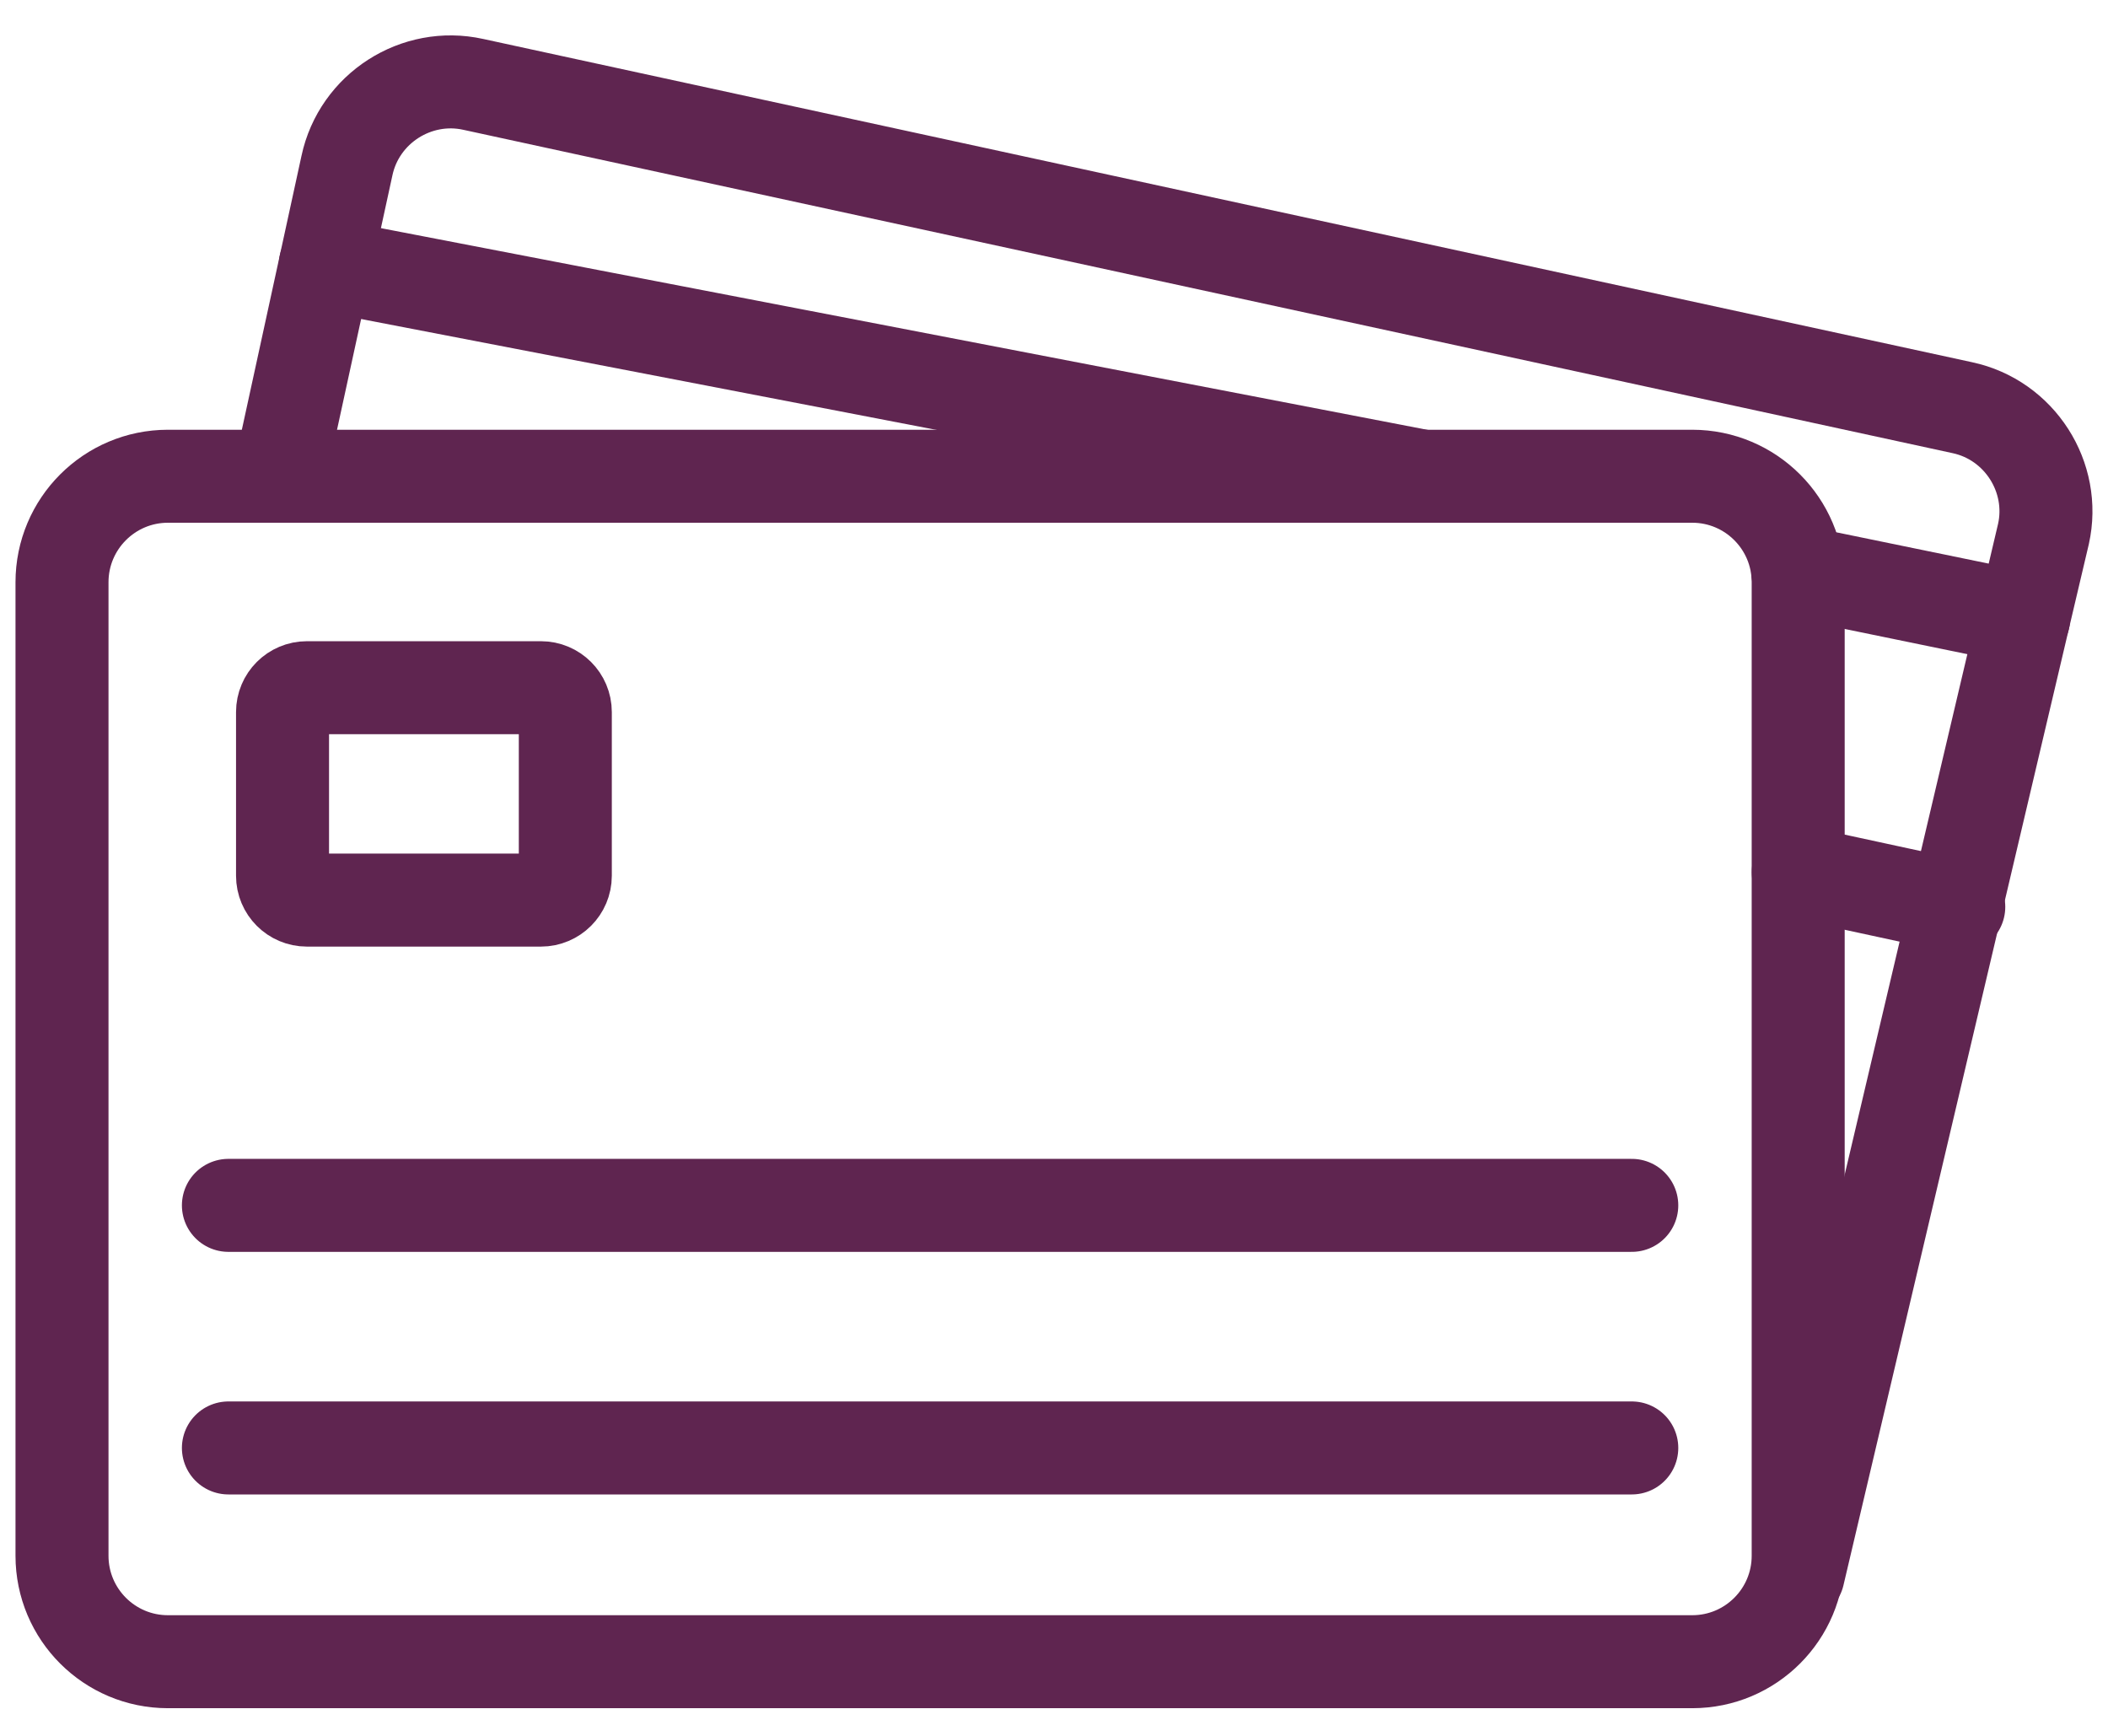
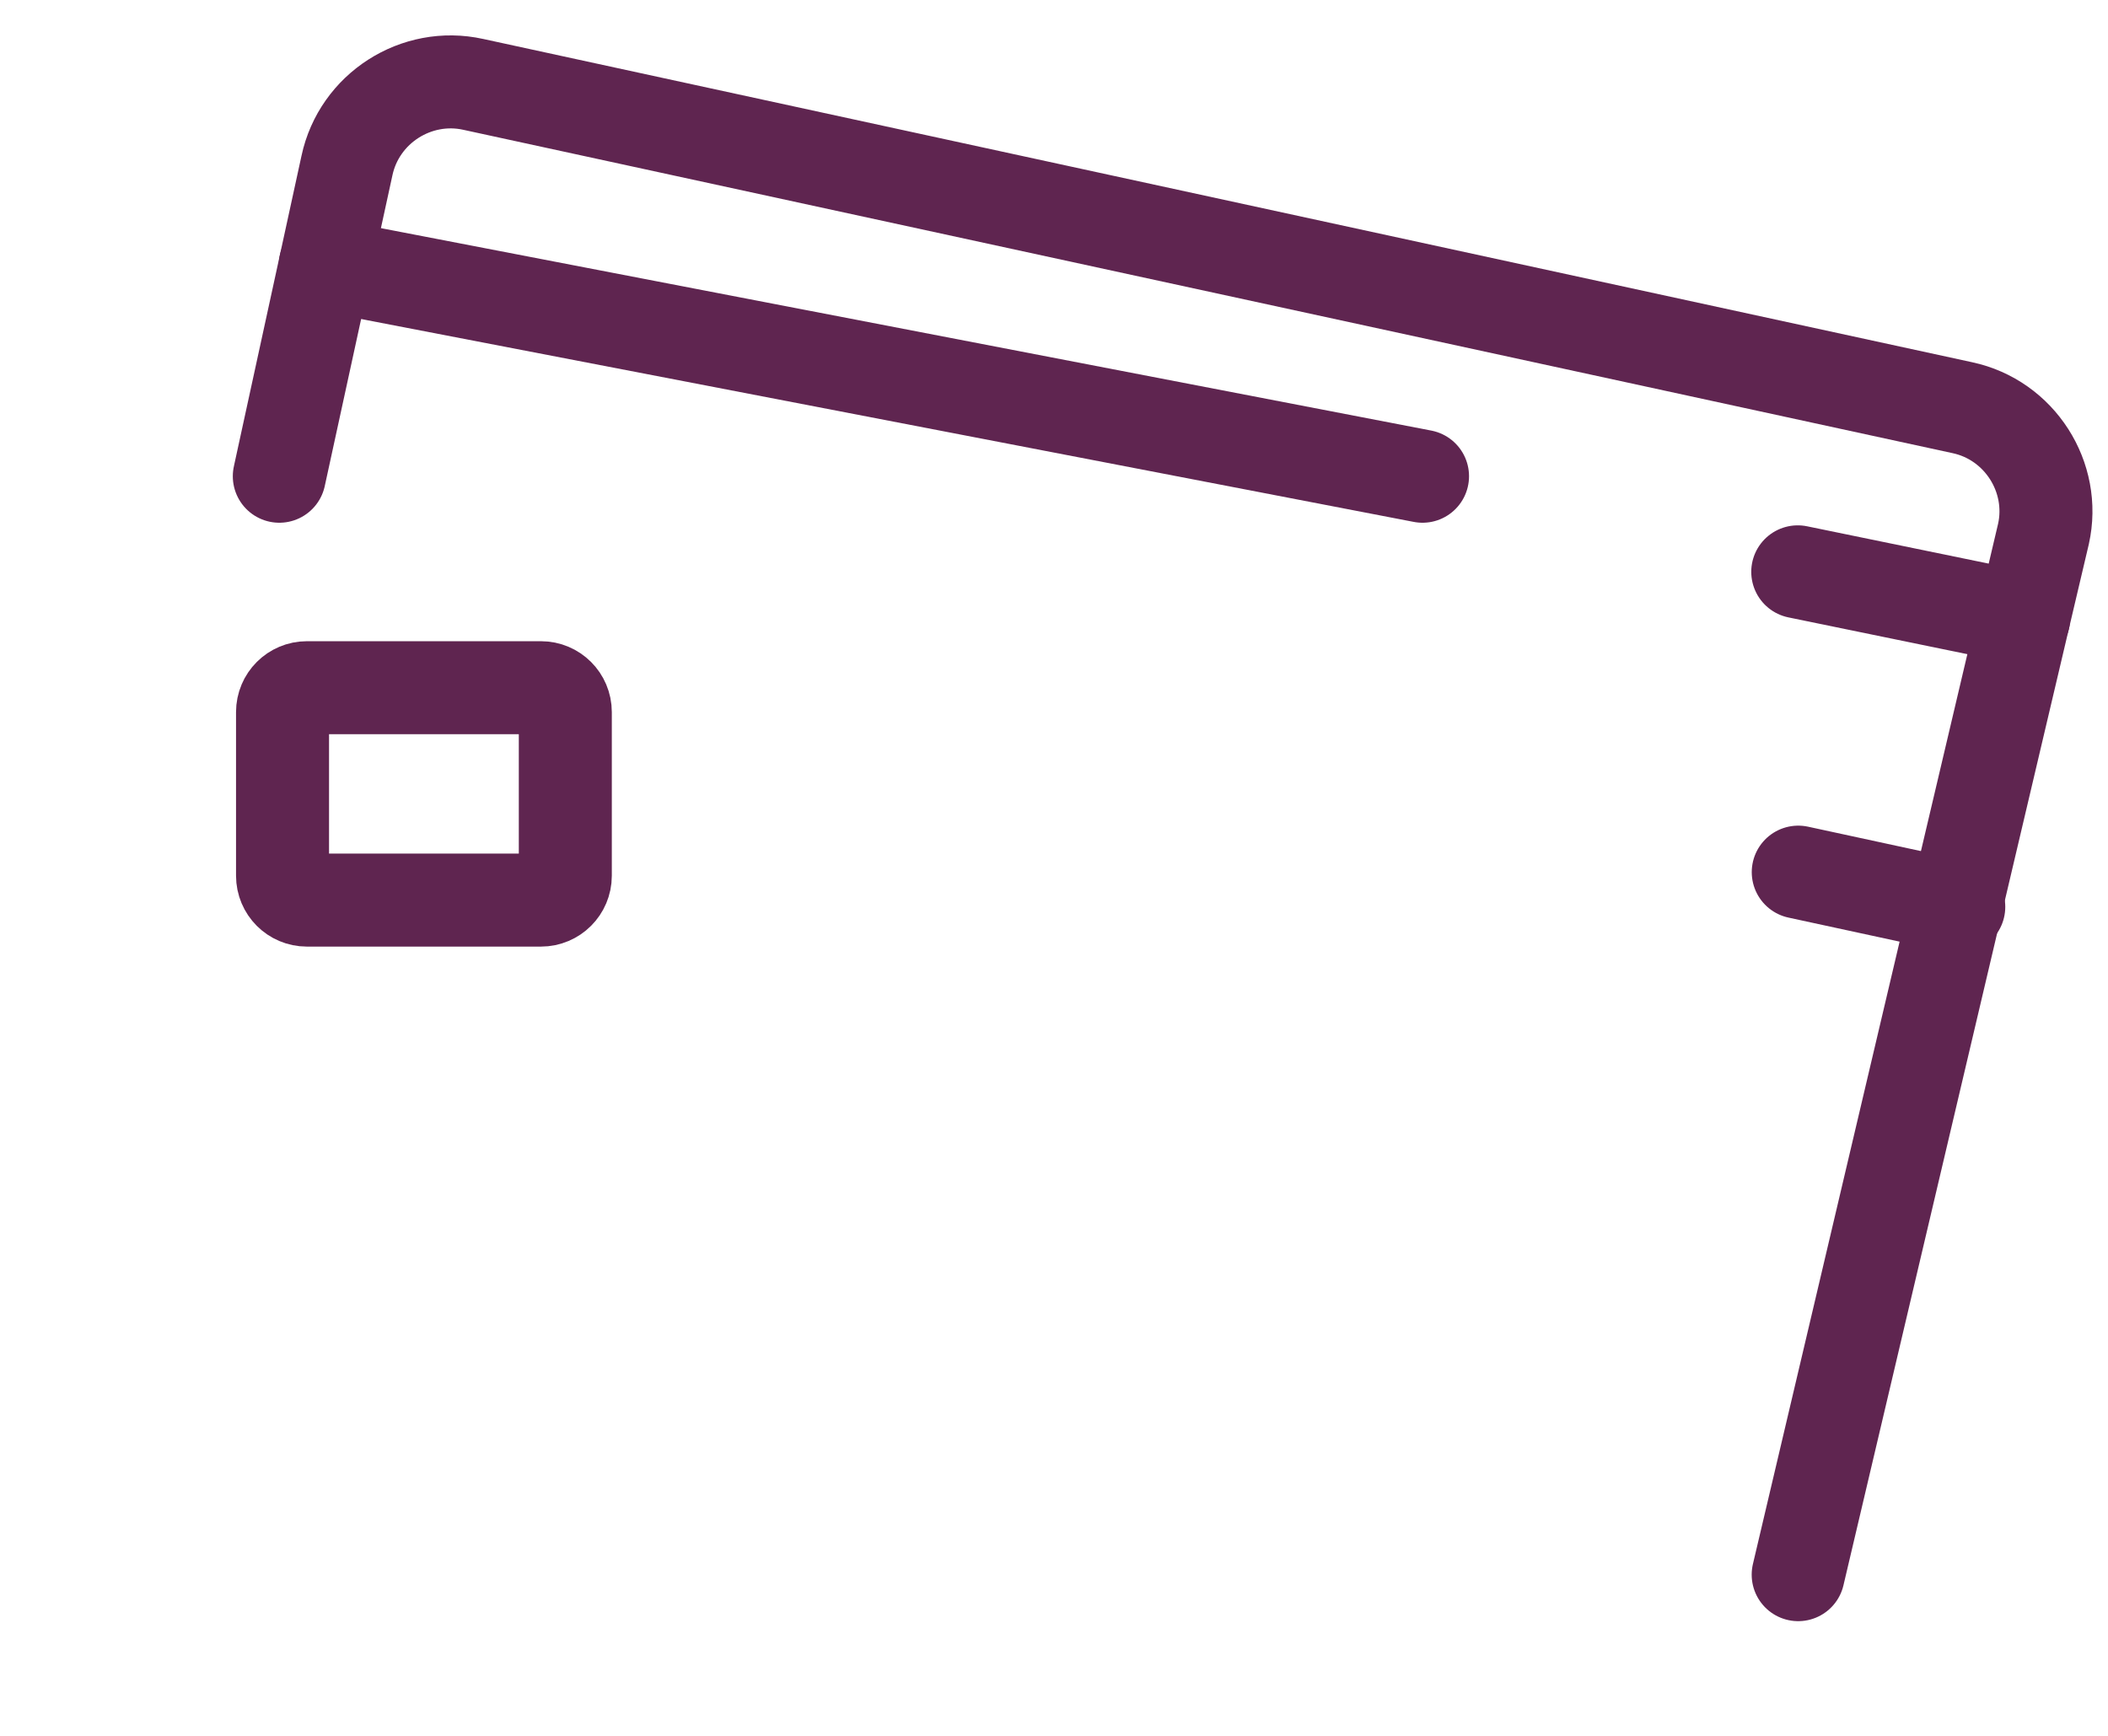
<svg xmlns="http://www.w3.org/2000/svg" width="34" height="28" viewBox="0 0 34 28" fill="none">
  <path d="M4.505 7.682L5.596 2.671C5.793 1.747 6.716 1.158 7.633 1.361L31.65 6.576C32.574 6.773 33.163 7.697 32.959 8.613L29.003 25.4" stroke="#5F2550" stroke-width="1.5" stroke-linecap="round" stroke-linejoin="round" />
  <path d="M5.247 4.271L22.944 7.682" stroke="#5F2550" stroke-width="1.5" stroke-linecap="round" stroke-linejoin="round" />
  <path d="M28.996 9.224L32.64 9.973" stroke="#5F2550" stroke-width="1.5" stroke-linecap="round" stroke-linejoin="round" />
  <path d="M29.004 14.068L31.593 14.628" stroke="#5F2550" stroke-width="1.5" stroke-linecap="round" stroke-linejoin="round" />
-   <path d="M27.294 7.682H2.709C1.765 7.682 1 8.448 1 9.392V25.095C1 26.039 1.765 26.804 2.709 26.804H27.294C28.238 26.804 29.003 26.039 29.003 25.095V9.392C29.003 8.448 28.238 7.682 27.294 7.682Z" stroke="#5F2550" stroke-width="1.5" stroke-linecap="round" stroke-linejoin="round" />
-   <path d="M3.684 19.443H26.319" stroke="#5F2550" stroke-width="1.5" stroke-linecap="round" stroke-linejoin="round" />
-   <path d="M3.684 23.356H26.319" stroke="#5F2550" stroke-width="1.5" stroke-linecap="round" stroke-linejoin="round" />
  <path d="M8.725 11.093H4.95C4.733 11.093 4.557 11.269 4.557 11.486V14.126C4.557 14.343 4.733 14.519 4.95 14.519H8.725C8.942 14.519 9.118 14.343 9.118 14.126V11.486C9.118 11.269 8.942 11.093 8.725 11.093Z" stroke="#5F2550" stroke-width="1.5" stroke-linecap="round" stroke-linejoin="round" />
</svg>